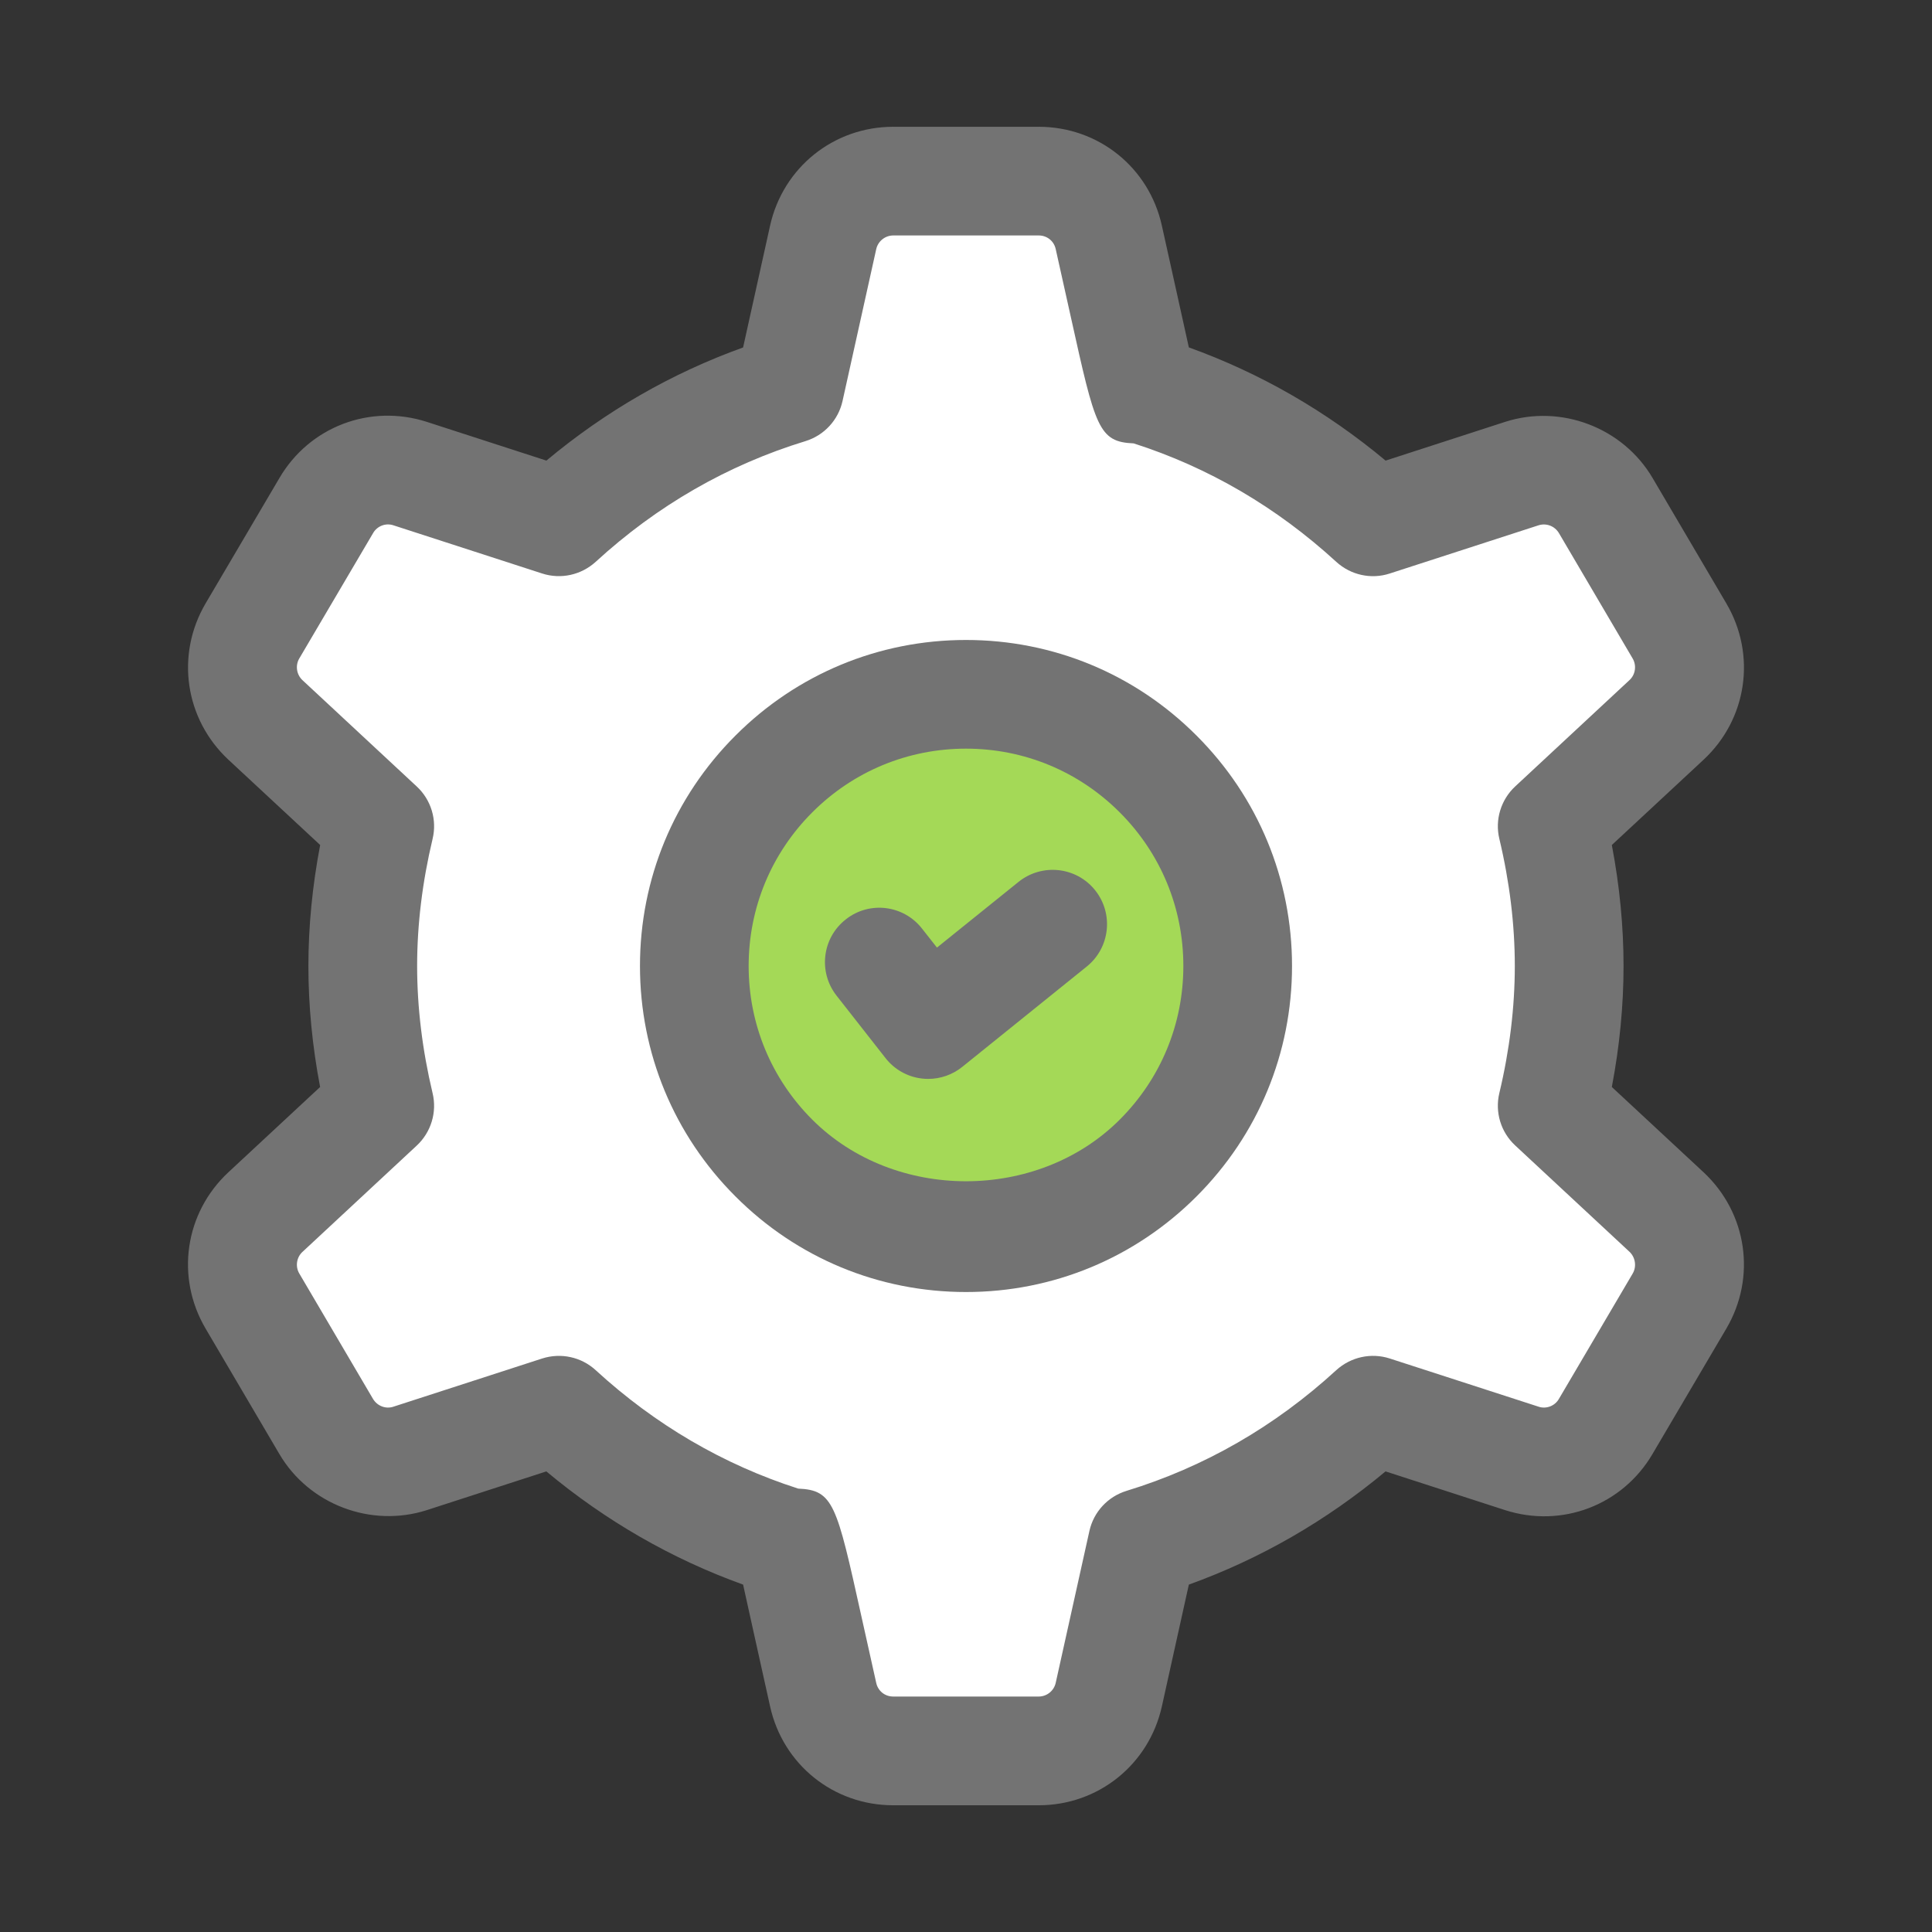
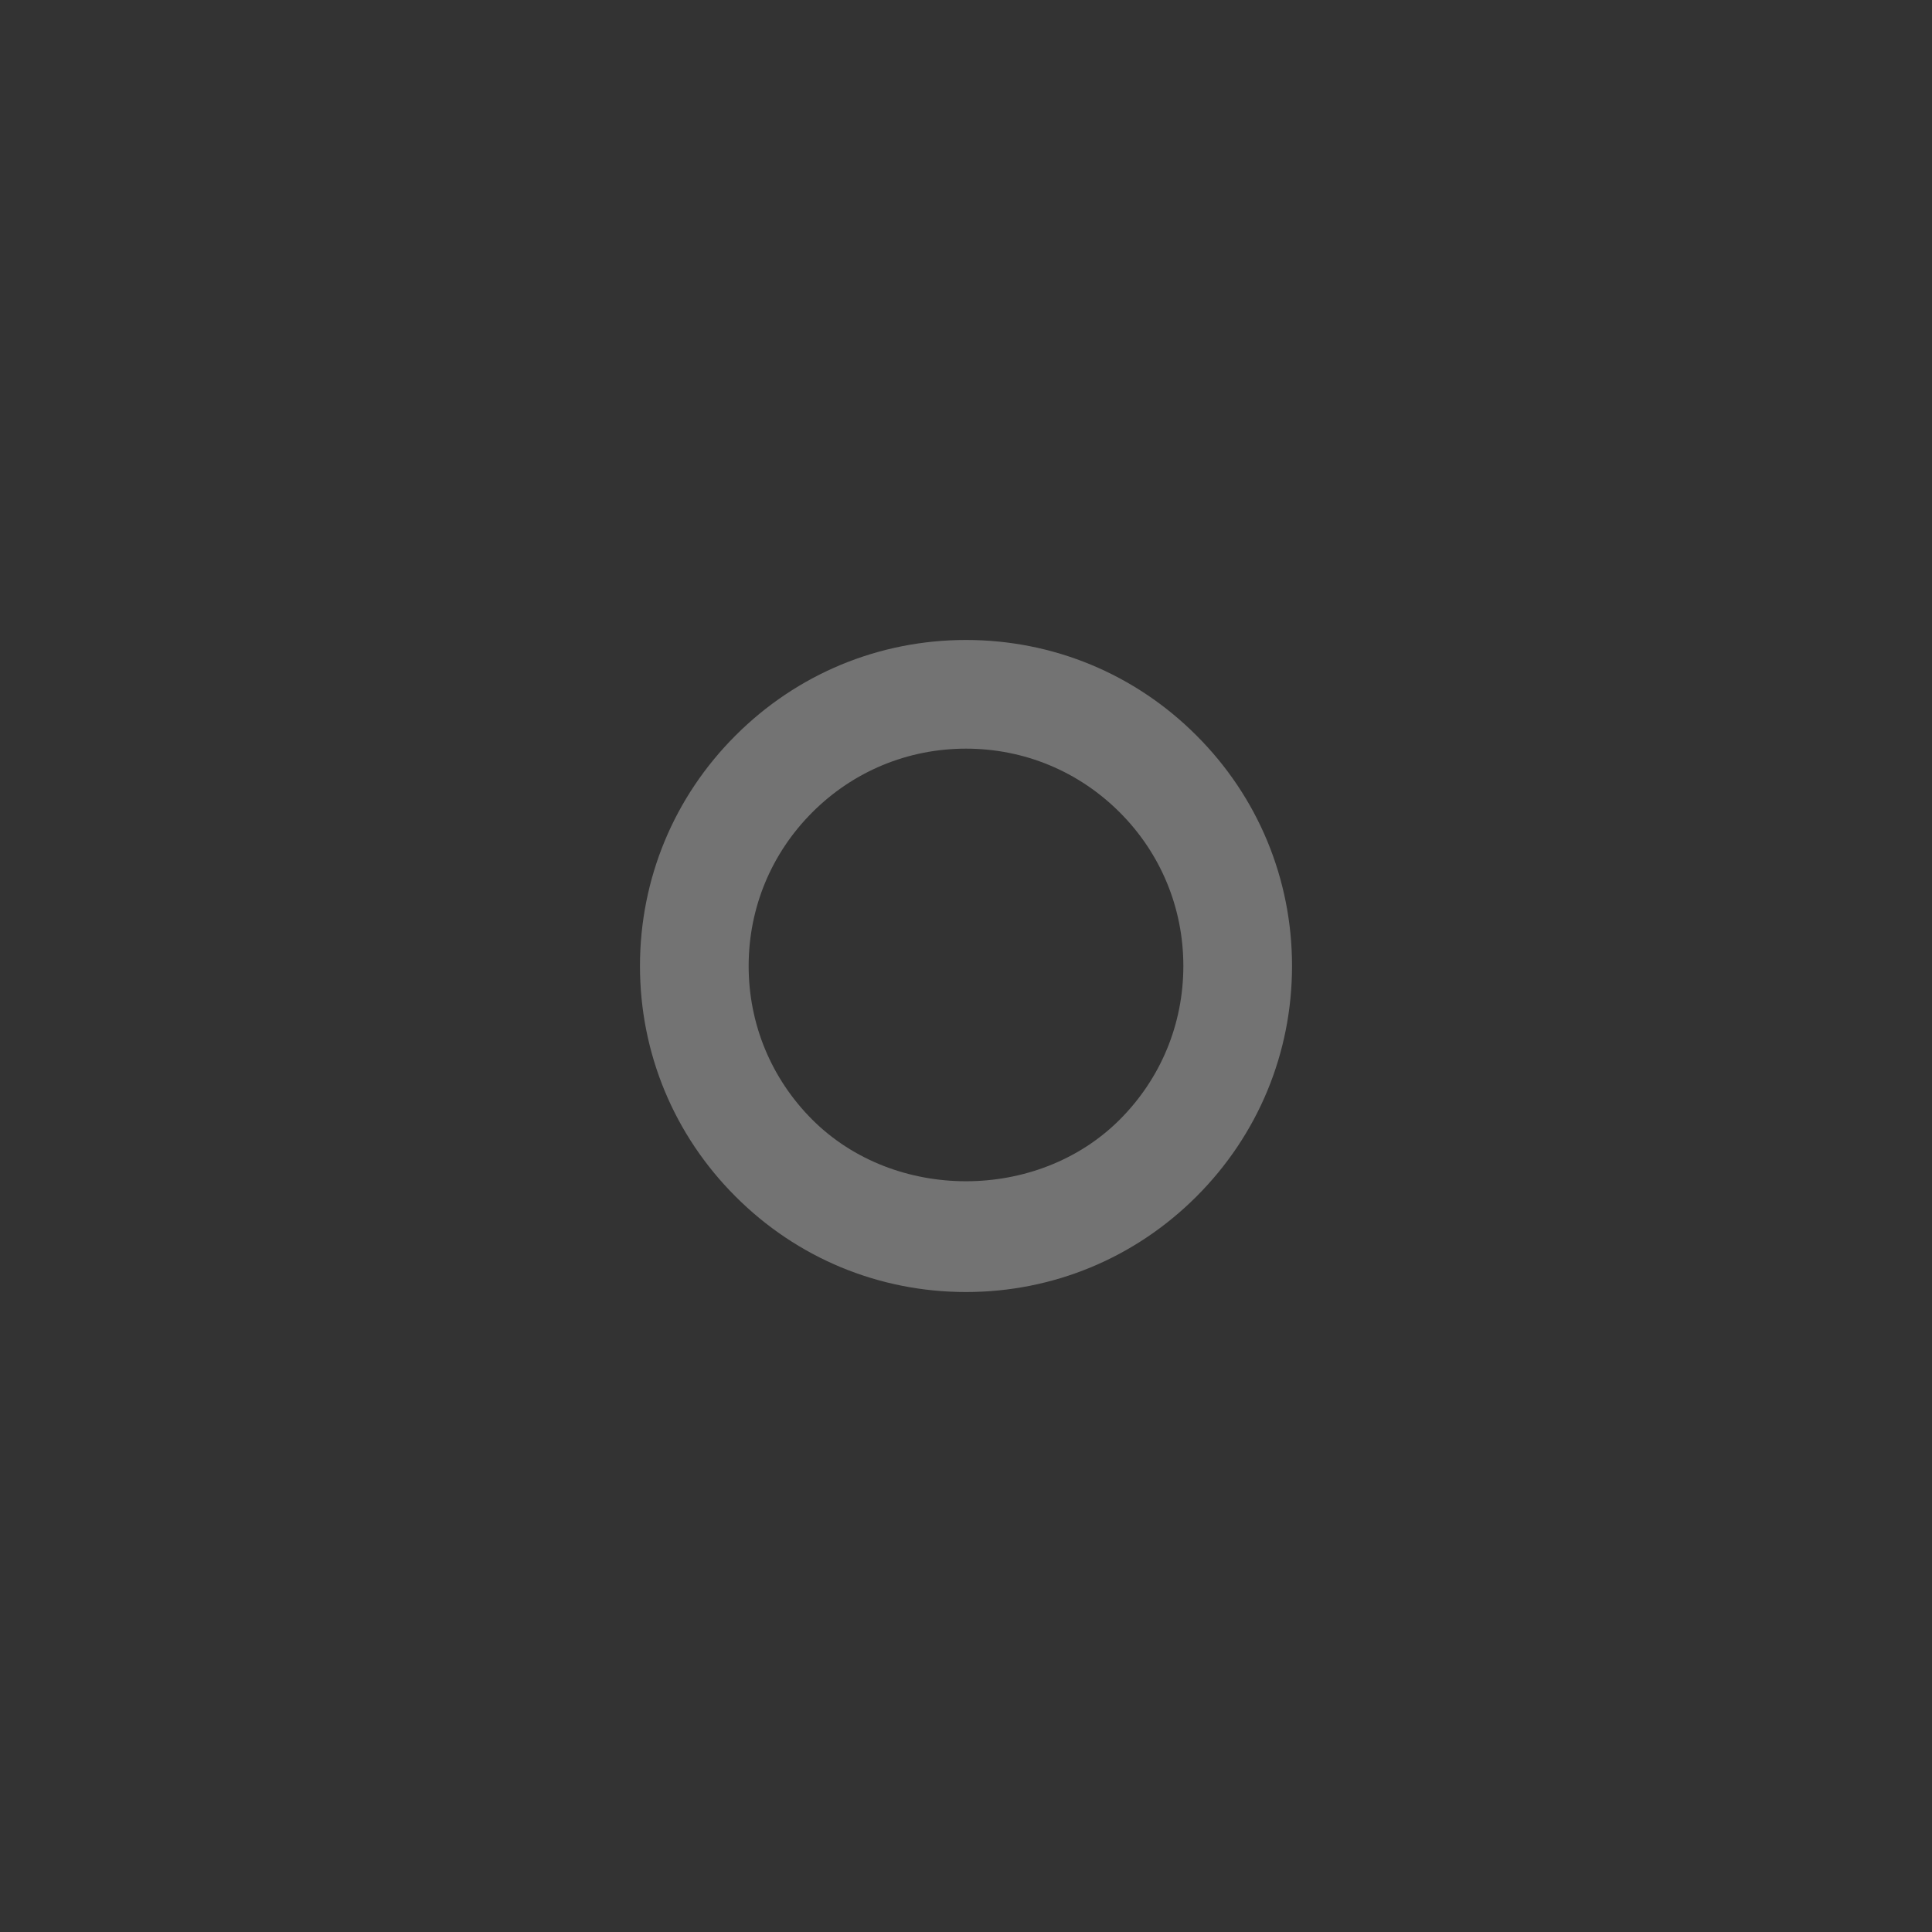
<svg xmlns="http://www.w3.org/2000/svg" version="1.1" viewBox="0 0 32 32" style="enable-background:new 0 0 32 32;" xml:space="preserve">
  <rect x="0" y="0" width="32" height="32" fill="#333333" stroke="none" />
  <style type="text/css">
	.st0{display:none;}
	.st1{display:inline;}
	.st2{fill:#CDF6F9;}
	.st3{fill:#FFFFFF;}
	.st4{fill:#1A83A8;}
</style>
  <g id="Layer_1" class="st0" />
  <g id="Layer_2" />
  <g id="Layer_3" />
  <g id="Layer_4" />
  <g id="Layer_5" />
  <g id="Layer_6" />
  <g id="Layer_7" />
  <g id="Layer_8" />
  <g id="Layer_9" />
  <g id="Layer_10" />
  <g id="Layer_11" />
  <g id="Layer_12" />
  <g id="Layer_13" />
  <g id="Layer_14" />
  <g id="Layer_15" />
  <g id="Layer_16" />
  <g id="Layer_17" />
  <g id="Layer_18" />
  <g id="Layer_19" />
  <g id="Layer_20" />
  <g id="Layer_21" />
  <g id="Layer_22" />
  <g id="Layer_23" />
  <g id="Layer_24" />
  <g id="Layer_25" />
  <g id="Layer_26">
-     <path d="M25.991,16c0-0.798-0.104-1.57-0.28-2.314l1.893-1.762c0.408-0.38,0.497-0.992,0.215-1.473l-1.221-2.078   c-0.282-0.481-0.861-0.7-1.391-0.529l-2.463,0.798c0,0,0,0,0,0c-1.083-0.993-2.378-1.756-3.819-2.196c0,0,0,0,0,0   c0,0-0.332-1.495-0.558-2.516C18.245,3.386,17.763,3,17.205,3h-2.41c-0.557,0-1.04,0.387-1.161,0.932l-0.558,2.515c0,0,0,0,0,0   c-1.441,0.44-2.736,1.204-3.819,2.196c0,0,0,0,0,0c0,0-1.466-0.475-2.464-0.798c-0.53-0.172-1.108,0.048-1.39,0.529l-1.221,2.078   c-0.282,0.481-0.193,1.093,0.215,1.473l1.893,1.762C6.113,14.43,6.009,15.202,6.009,16s0.104,1.57,0.28,2.314l-1.893,1.762   c-0.408,0.38-0.497,0.992-0.215,1.473l1.221,2.078c0.282,0.481,0.861,0.7,1.391,0.529l2.463-0.798c0,0,0,0,0,0   c1.083,0.993,2.378,1.756,3.819,2.196c0,0,0,0,0,0c0,0,0.332,1.495,0.558,2.516c0.121,0.544,0.603,0.93,1.161,0.93h2.41   c0.557,0,1.04-0.387,1.161-0.932l0.558-2.515c0,0,0,0,0,0c1.441-0.44,2.736-1.204,3.819-2.196c0,0,0,0,0,0   c0,0,1.466,0.475,2.464,0.798c0.53,0.172,1.108-0.048,1.39-0.529l1.221-2.078c0.283-0.481,0.193-1.093-0.215-1.473l-1.893-1.762   C25.887,17.57,25.991,16.798,25.991,16z" fill="#ffffff" opacity="1" original-fill="#cdf6f9" />
    <g>
-       <circle cx="16" cy="16" r="4.5" fill="#a4d957" opacity="1" original-fill="#ffffff" />
-     </g>
-     <path d="M16.871,14.606l-1.352,1.089l-0.247-0.314c-0.305-0.391-0.872-0.463-1.263-0.153   c-0.392,0.306-0.46,0.872-0.153,1.263l0.81,1.033c0.148,0.19,0.366,0.313,0.605,0.34c0.034,0.004,0.068,0.006,0.103,0.006   c0.204,0,0.404-0.07,0.564-0.199L18,16.009c0.388-0.313,0.448-0.879,0.137-1.266S17.259,14.295,16.871,14.606z" fill="#737373" opacity="1" original-fill="#1a83a8" />
+       </g>
    <path d="M16,10.6c-1.442,0-2.799,0.563-3.817,1.582C11.162,13.201,10.6,14.558,10.6,16s0.563,2.799,1.582,3.817   C13.201,20.838,14.558,21.4,16,21.4s2.798-0.563,3.817-1.582c0.001,0,0.001,0,0.001,0s0,0,0-0.001   c1.02-1.02,1.582-2.375,1.582-3.817s-0.563-2.799-1.582-3.817C18.799,11.162,17.442,10.6,16,10.6z M18.546,18.545   C18.545,18.545,18.545,18.545,18.546,18.545c-1.36,1.36-3.73,1.361-5.092,0C12.774,17.865,12.4,16.962,12.4,16   s0.374-1.865,1.055-2.546c0.68-0.68,1.583-1.054,2.545-1.054s1.865,0.374,2.546,1.055c0.68,0.68,1.054,1.583,1.054,2.545   S19.226,17.865,18.546,18.545z" fill="#737373" opacity="1" original-fill="#1a83a8" />
-     <path d="M28.217,19.417l-1.52-1.413c0.129-0.676,0.194-1.348,0.194-2.004s-0.065-1.328-0.194-2.004l1.521-1.414   c0.721-0.673,0.876-1.736,0.376-2.587l-1.221-2.076c-0.493-0.84-1.523-1.229-2.445-0.931L22.95,7.629   c-0.982-0.819-2.074-1.448-3.259-1.875c-0.055-0.246-0.124-0.562-0.198-0.895l-0.249-1.122C19.031,2.773,18.193,2.1,17.205,2.1   h-2.41c-0.986,0-1.825,0.673-2.04,1.637l-0.447,2.018C11.124,6.181,10.031,6.81,9.05,7.629L7.071,6.988   c-0.94-0.303-1.945,0.079-2.443,0.93L3.405,9.995c-0.499,0.851-0.344,1.914,0.378,2.588l1.52,1.413   C5.174,14.672,5.108,15.344,5.108,16s0.065,1.328,0.194,2.004l-1.521,1.414c-0.721,0.673-0.876,1.736-0.376,2.587l1.221,2.076   c0.492,0.84,1.522,1.228,2.445,0.931l1.978-0.641c0.982,0.819,2.074,1.448,3.259,1.875c0.055,0.246,0.124,0.562,0.198,0.895   l0.249,1.122c0.213,0.964,1.051,1.638,2.039,1.638h2.41c0.986,0,1.825-0.673,2.04-1.637l0.447-2.018   c1.184-0.427,2.276-1.056,3.258-1.875l1.979,0.641c0.939,0.302,1.944-0.079,2.443-0.93l1.223-2.077   C29.094,21.154,28.938,20.091,28.217,19.417z M27.043,21.093l-1.223,2.078c-0.068,0.118-0.212,0.171-0.337,0.128l-2.464-0.798   c-0.309-0.1-0.646-0.025-0.886,0.193c-1.017,0.933-2.186,1.605-3.473,1.999c-0.311,0.095-0.546,0.349-0.616,0.665l-0.558,2.515   c-0.029,0.132-0.147,0.227-0.282,0.227h-2.41c-0.137,0-0.252-0.092-0.281-0.226l-0.25-1.123c-0.407-1.837-0.459-2.07-1.042-2.095   c-1.241-0.398-2.369-1.058-3.355-1.962c-0.239-0.219-0.576-0.292-0.886-0.193l-2.463,0.798c-0.129,0.044-0.27-0.013-0.339-0.129   l-1.221-2.077c-0.068-0.115-0.046-0.267,0.052-0.357l1.894-1.762c0.237-0.221,0.338-0.553,0.262-0.868   C6.995,17.393,6.909,16.684,6.909,16s0.086-1.393,0.256-2.105c0.076-0.315-0.024-0.647-0.262-0.868l-1.893-1.761   c-0.099-0.092-0.121-0.243-0.054-0.358L6.18,8.829c0.068-0.118,0.21-0.171,0.337-0.128L8.98,9.499   c0.309,0.1,0.646,0.025,0.886-0.193c1.017-0.933,2.186-1.605,3.473-1.999c0.311-0.095,0.546-0.349,0.616-0.665l0.558-2.515   C14.542,3.995,14.66,3.9,14.795,3.9h2.41c0.137,0,0.252,0.092,0.281,0.226l0.25,1.123c0.407,1.837,0.459,2.07,1.042,2.095   c1.241,0.398,2.369,1.058,3.355,1.962c0.24,0.219,0.578,0.294,0.886,0.193l2.463-0.798c0.131-0.042,0.27,0.013,0.339,0.129   l1.221,2.077c0.068,0.115,0.046,0.267-0.052,0.357l-1.894,1.762c-0.237,0.221-0.338,0.553-0.262,0.868   c0.17,0.713,0.256,1.422,0.256,2.105s-0.086,1.393-0.256,2.105c-0.076,0.315,0.024,0.647,0.262,0.868l1.893,1.761   C27.088,20.826,27.11,20.978,27.043,21.093z" fill="#737373" opacity="1" original-fill="#1a83a8" />
  </g>
</svg>